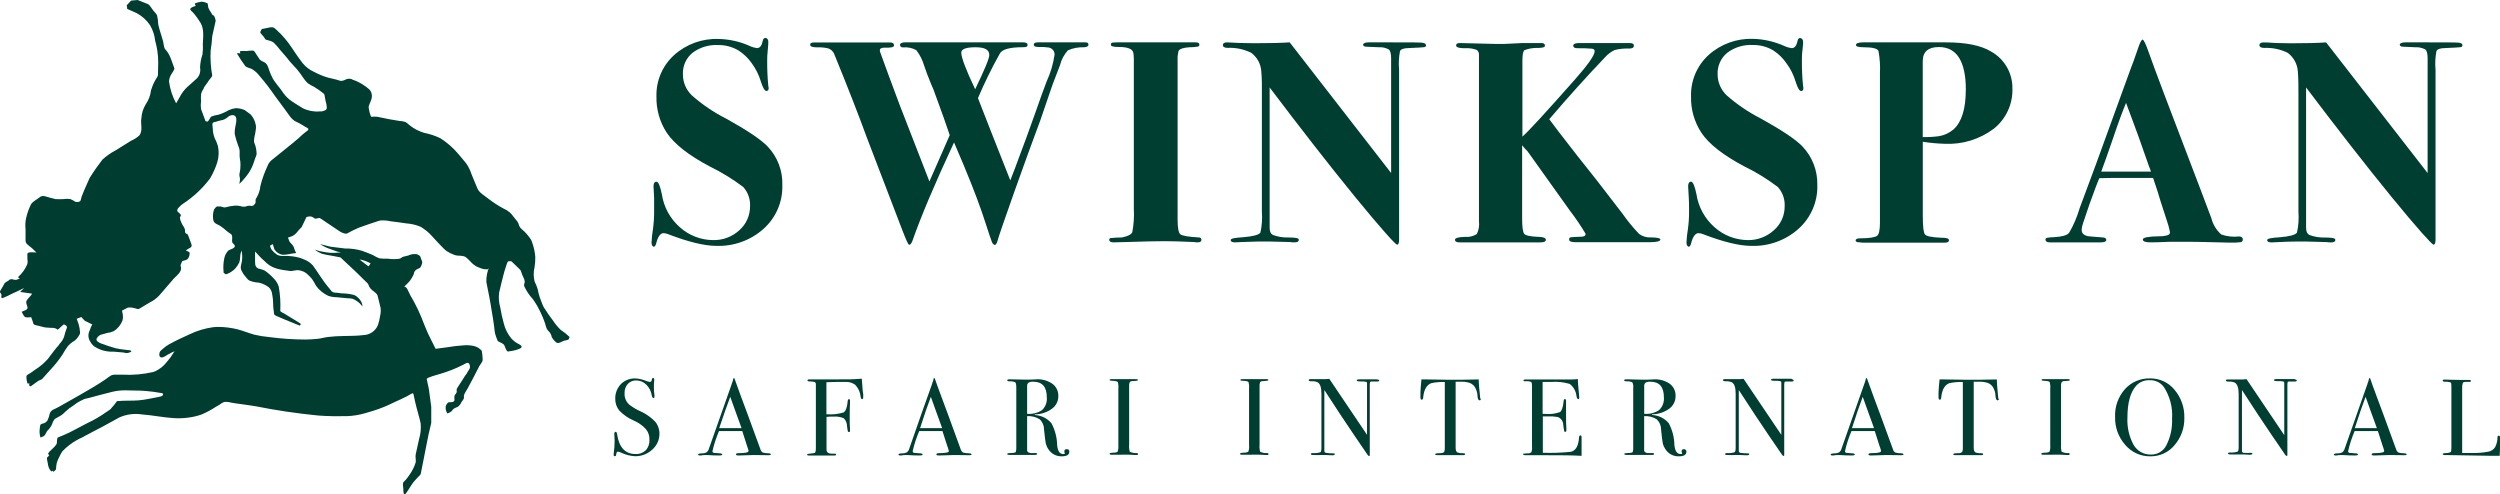
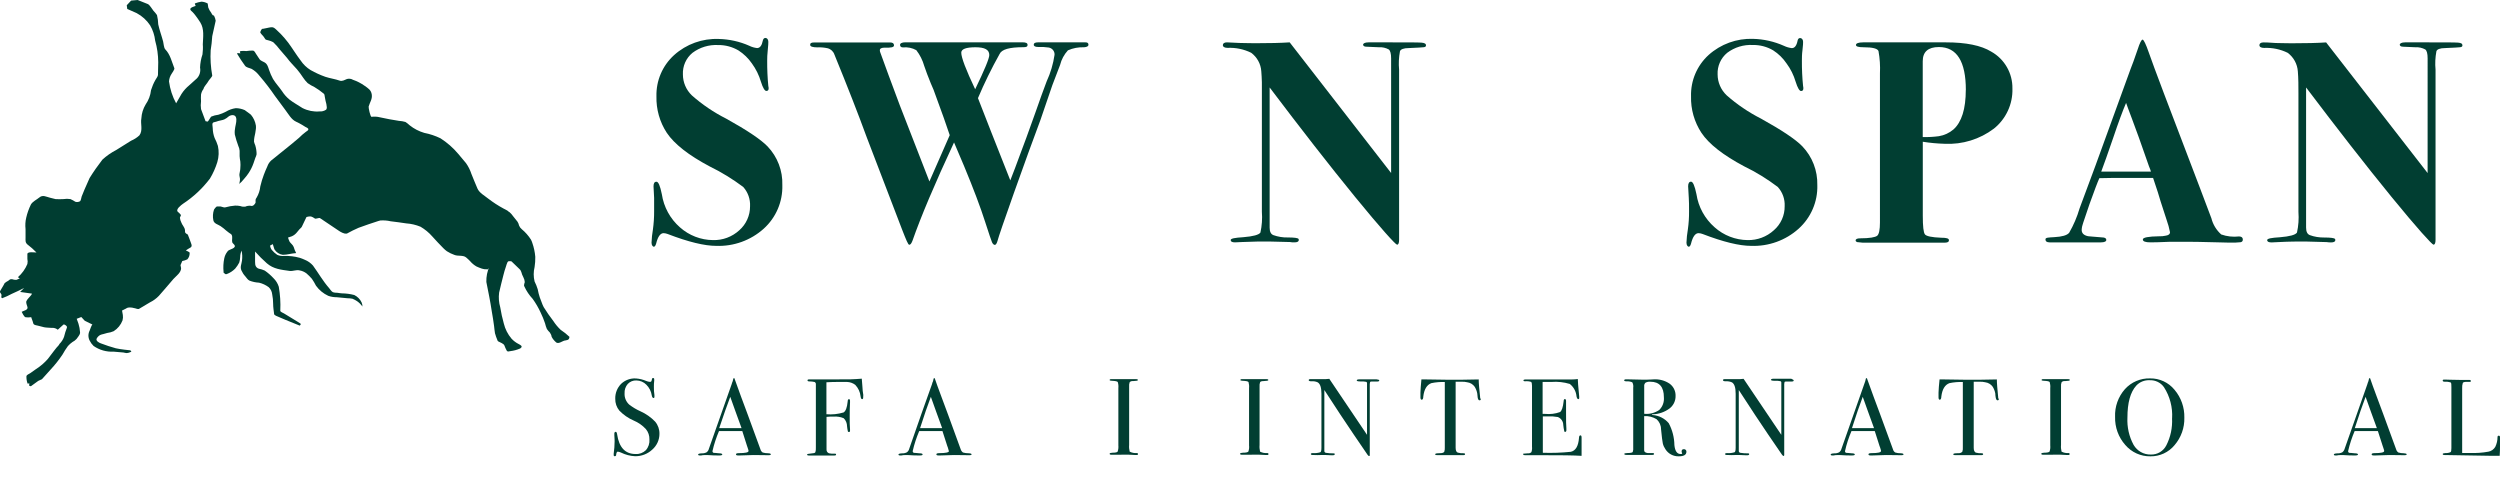
<svg xmlns="http://www.w3.org/2000/svg" id="Layer_1" viewBox="0 0 463.87 91.74">
  <path d="M145.16,34.35c.09,3.07-1.17,6.02-3.45,8.08-2.41,2.17-5.58,3.31-8.82,3.19-2.18,0-5.18-.73-9-2.2-.24-.09-.5-.15-.76-.16-.6,0-1.07,.64-1.38,1.93-.12,.4-.26,.59-.43,.59s-.43-.25-.43-.75c.03-.82,.12-1.65,.26-2.46,.15-1.12,.23-2.25,.22-3.38v-2.47c-.08-1.21-.11-1.93-.11-2.14,0-.57,.17-.86,.54-.86s.68,.75,1,2.31c.36,2.39,1.55,4.57,3.37,6.16,1.69,1.5,3.86,2.34,6.12,2.36,1.8,.05,3.55-.6,4.88-1.82,1.28-1.12,2.01-2.75,2-4.45,.07-1.32-.39-2.62-1.28-3.6-1.95-1.46-4.04-2.74-6.23-3.81-3.89-2.06-6.53-4.14-7.93-6.21-1.32-2.01-1.99-4.38-1.93-6.79-.07-2.9,1.12-5.69,3.27-7.64,2.27-2.05,5.25-3.12,8.3-3,1.95,.05,3.87,.47,5.65,1.26,.45,.23,.95,.37,1.45,.43,.54,0,.89-.47,1.07-1.39,.08-.33,.24-.49,.49-.49s.53,.24,.53,.7c0,.18,0,.68-.1,1.51s-.11,1.51-.11,2c-.01,1.58,.06,3.16,.21,4.73,.04,.14,.06,.28,.06,.42,0,.32-.15,.48-.43,.48s-.65-.56-1-1.71c-.36-1.22-.93-2.37-1.68-3.4-.66-.96-1.51-1.78-2.49-2.41-1.14-.67-2.45-1.02-3.77-1-1.71-.09-3.4,.42-4.77,1.45-1.19,.98-1.84,2.46-1.77,4,0,1.47,.6,2.87,1.66,3.89,1.93,1.71,4.08,3.16,6.38,4.32,3.86,2.14,6.42,3.86,7.67,5.15,1.84,1.93,2.83,4.52,2.74,7.18Z" fill="#013e32" />
  <path d="M201.96,8.29c0,.29-.27,.44-.81,.48-1.03-.04-2.06,.15-3,.57-.7,.77-1.2,1.69-1.45,2.7-.31,.82-.8,2.08-1.44,3.77-.47,1.4-1.21,3.54-2.2,6.43-.51,1.36-1.26,3.41-2.27,6.16l-2.64,7.35c-1.84,5.19-2.87,8.19-3.08,9-.14,.46-.3,.69-.48,.69s-.39-.17-.53-.5-.56-1.57-1.24-3.68c-.89-2.79-2.2-6.26-3.92-10.4l-1.88-4.43c-3.57,7.66-6.14,13.74-7.71,18.23-.19,.5-.38,.76-.6,.76s-.59-.94-1.34-2.85l-6.54-17.07c-1.57-4.3-3.57-9.42-6-15.36-.19-.58-.65-1.02-1.24-1.18-.62-.14-1.25-.2-1.88-.17-.93,0-1.39-.15-1.39-.48s.25-.43,.76-.43h14.1c.47,0,.7,.18,.7,.54s-.57,.46-1.72,.42c-.6,0-.91,.17-.91,.48,0,.17,.04,.33,.11,.48,.78,2.17,1.97,5.41,3.58,9.7l5.51,14.17,3.77-8.59c-.5-1.55-1.5-4.35-3-8.42-.29-.63-.69-1.6-1.19-2.91-.11-.32-.29-.81-.54-1.51-.3-1.06-.8-2.06-1.47-2.93-.75-.42-1.62-.6-2.48-.51-.36,0-.54-.19-.54-.47s.34-.48,1-.48h21.66c.68,0,1,.13,1,.48s-.26,.43-.8,.43c-2.54,0-4,.39-4.4,1.28-1.48,2.65-2.82,5.38-4,8.17,1.24,3.21,3.24,8.29,6,15.26,.58-1.46,1.19-3.09,1.84-4.87,.58-1.51,1.52-4.06,2.8-7.67,.83-2.39,1.54-4.34,2.11-5.84,.72-1.56,1.21-3.22,1.46-4.92,.04-.66-.43-1.24-1.08-1.35-.64-.09-1.28-.13-1.93-.1-.56,0-.85-.14-.85-.43s.26-.43,.8-.43h8.8c.36-.01,.55,.14,.55,.43Zm-18.4,1.92c0-1-.85-1.44-2.57-1.44s-2.63,.33-2.63,1c0,.89,.86,3.16,2.58,6.79,1.75-3.63,2.63-5.74,2.62-6.35h0Z" fill="#013e32" />
-   <path d="M222.92,44.51c0,.3-.23,.46-.7,.46-.23,0-.46-.02-.69-.06-2.14-.1-4-.16-5.52-.16s-3.9,.06-7.08,.16c-1.04,.04-1.81,.06-2.31,.06-.51,0-.8-.16-.8-.48-.01-.17,.11-.31,.28-.32,0,0,0,0,.01,0h0c.68-.07,1.37-.11,2.06-.11,1.11-.22,1.75-.54,1.93-1,.27-1.42,.36-2.87,.28-4.31V10.97c0-.64-.06-.95-.06-.91,0-.9-.89-1.34-2.68-1.34-1,0-1.51-.13-1.51-.38s.07-.39,.22-.43c.46-.05,.93-.06,1.39-.05h14.1c.47,0,.7,.13,.7,.41,.02,.16-.08,.32-.24,.37-.54,.09-1.09,.14-1.64,.13-1.11,.08-1.79,.3-2,.7l-.16,1v30.27c0,1.51,.17,2.45,.51,2.73s1.51,.48,3.46,.59c.3,0,.45,.19,.45,.45Z" fill="#013e32" />
  <path d="M264.59,8.43c0,.19-.13,.29-.39,.33s-1.2,.09-2.81,.16c-.94,0-1.51,.23-1.63,.59-.21,1.13-.27,2.28-.16,3.43v31.55c0,.6-.12,.91-.38,.91s-3-3-7.8-8.88-10.09-12.68-15.84-20.29v26c0,.76,.23,1.22,.7,1.4,.85,.3,1.75,.45,2.65,.43,1.2,0,1.87,.09,2,.26,.05,.06,.07,.14,.05,.22,0,.29-.27,.43-.8,.43-.27,.01-.54,0-.8-.06-2.15-.06-3.49-.1-4-.1-1.26,0-2.9,0-4.94,.1l-1.29,.06c-.53,0-.8-.14-.8-.43s.76-.43,2.36-.53c1.82-.15,2.88-.44,3.16-.86,.28-1.27,.37-2.57,.27-3.86V17.29c.03-1.36,0-2.72-.11-4.07-.09-1.36-.78-2.62-1.88-3.43-1.36-.67-2.87-.98-4.39-.91-.57,0-.86-.21-.86-.51s.25-.51,.76-.51l2.31,.11c.64,0,1.6,.05,2.89,.05,2.67,0,4.81-.05,6.44-.16l18.82,24.24V10.82c0-.86-.15-1.41-.43-1.64-.56-.31-1.19-.45-1.82-.41l-2.31-.1c-.43,0-.64-.16-.64-.38s.32-.43,1-.43h3.49c3.61,0,5.72,0,6.32,.05s.86,.2,.86,.52Z" fill="#013e32" />
-   <path d="M308.08,44.43c0,.34-.67,.51-2,.51h-13.74c-.79,0-1.19-.16-1.19-.48s.1-.4,.3-.43,.84-.08,1.91-.11c.56,0,.85-.18,.85-.53-.89-1.5-1.87-2.94-2.93-4.32l-7.85-11c-.36-.35-.69-.72-1-1.11v13.58c0,1.6,.13,2.55,.4,2.86s1.15,.49,2.67,.55c.88,0,1.33,.22,1.33,.54s-.33,.48-1,.48h-15c-.57,0-.86-.16-.86-.48s.59-.5,1.79-.54c.79,.08,1.59-.1,2.26-.52,.36-.73,.5-1.54,.4-2.35V10.27c.04-.37-.1-.75-.38-1-.74-.28-1.53-.38-2.31-.32-1,0-1.55-.17-1.55-.51s.25-.45,.75-.45l6.49,.16h1.71l3.33-.16h3.56c.43,0,.64,.16,.64,.48s-.42,.4-1.27,.43c-.86-.04-1.71,.1-2.51,.4-.27,.2-.4,.83-.4,1.91v14.13c.95-.78,4.19-4.3,9.72-10.56,2.46-2.79,3.69-4.53,3.69-5.28,0-.26-.17-.41-.49-.46-.91-.08-1.83-.11-2.74-.09-.49,0-.75-.16-.75-.48s.43-.51,1.28-.48h9.23c.5,0,.75,.16,.75,.49s-.28,.53-.85,.53c-.91-.04-1.82,.05-2.71,.27-.66,.31-1.25,.75-1.74,1.29-3.33,3.48-6.8,7.33-10.41,11.55,.61,.85,2.32,3.09,5.15,6.71,2,2.47,4.81,6.06,8.42,10.79,.94,1.35,1.99,2.63,3.13,3.81,.64,.46,1.42,.68,2.21,.62,1.13,.02,1.71,.15,1.71,.38Z" fill="#013e32" />
  <path d="M337.2,34.35c.09,3.07-1.18,6.02-3.46,8.08-2.41,2.17-5.58,3.31-8.82,3.19-2.18,0-5.18-.73-9-2.2-.24-.09-.49-.15-.75-.16-.61,0-1.08,.64-1.4,1.93-.11,.4-.25,.59-.42,.59s-.43-.25-.43-.75c.03-.83,.12-1.65,.26-2.47,.16-1.12,.23-2.25,.22-3.38,0-1,0-1.85-.05-2.47-.08-1.21-.12-1.93-.12-2.14,0-.57,.19-.86,.54-.86s.68,.76,1,2.31c.36,2.39,1.56,4.57,3.38,6.16,1.68,1.5,3.85,2.34,6.11,2.37,1.8,.04,3.55-.61,4.88-1.83,1.29-1.12,2.02-2.75,2-4.45,.07-1.32-.39-2.62-1.29-3.59-1.94-1.47-4.02-2.75-6.21-3.81-3.9-2.07-6.55-4.14-7.94-6.22-1.32-2.01-2-4.38-1.93-6.79-.08-2.9,1.11-5.69,3.25-7.65,2.26-2.03,5.22-3.11,8.26-3,1.98,.05,3.93,.49,5.74,1.3,.46,.22,.95,.36,1.45,.42,.53,0,.89-.46,1.07-1.39,.07-.33,.23-.48,.48-.48s.54,.23,.54,.69c0,.18,0,.68-.11,1.51s-.11,1.51-.11,2c-.01,1.58,.06,3.15,.22,4.72,.04,.14,.05,.28,.05,.42,0,.33-.14,.49-.43,.49s-.64-.57-1-1.72c-.36-1.22-.93-2.38-1.69-3.4-.65-.96-1.49-1.79-2.47-2.42-1.14-.68-2.45-1.02-3.78-1-1.71-.09-3.39,.42-4.76,1.45-1.19,.98-1.85,2.46-1.78,4,0,1.47,.61,2.87,1.67,3.88,1.93,1.71,4.08,3.16,6.38,4.33,3.86,2.14,6.42,3.85,7.67,5.14,1.85,1.93,2.85,4.52,2.78,7.2Z" fill="#013e32" />
  <path d="M373.4,16.43c.09,2.88-1.19,5.64-3.44,7.44-2.61,1.97-5.84,2.97-9.11,2.81-1.37-.04-2.73-.16-4.08-.38v13.72c0,2,.13,3.13,.4,3.47s1.26,.55,3,.62c1,0,1.45,.12,1.45,.46s-.29,.46-.86,.46h-14.18c-.67,.03-1.34-.01-2-.11-.18-.07-.27-.17-.27-.3,0-.27,.29-.4,.86-.4,1.75,0,2.8-.2,3.14-.48s.51-1.11,.51-2.48V13.62c.07-1.39-.02-2.78-.27-4.15-.18-.46-1.09-.7-2.74-.7-1,0-1.44-.14-1.44-.43s.45-.48,1.34-.48h15.34c3.74,0,6.55,.57,8.42,1.72,2.47,1.38,3.98,4.02,3.93,6.85Zm-8.64,.3c0-5.33-1.67-8-5-8-2,0-3,.88-3,2.63v14.07c1,.03,2.01-.03,3-.16,.99-.16,1.92-.59,2.69-1.24,1.53-1.36,2.3-3.81,2.3-7.37v.07Z" fill="#013e32" />
  <path d="M416.15,44.43c.03,.25-.14,.47-.39,.51-.69,.08-1.38,.1-2.07,.08l-2.42-.06c-2.64-.07-4.46-.1-5.47-.1h-3.11c-1.79,.08-3,.11-3.64,.11-1,0-1.45-.18-1.45-.54s1-.56,3.06-.59c.38,.02,.75-.02,1.12-.1,.57-.07,.86-.29,.86-.65-.15-.77-.35-1.52-.62-2.26l-1.13-3.48c-.21-.76-.68-2.27-1.39-4.34h-5.21c-1.5,0-3.08,0-4.76,.05-.33,.72-.93,2.32-1.83,4.82l-1.18,3.49c-.15,.41-.25,.85-.27,1.29,0,.61,.39,1,1.19,1.17,.17,0,1,.11,2.62,.22,.5,0,.76,.18,.76,.46s-.32,.46-1,.46h-9.53c-.5,0-.76-.19-.76-.55s.55-.35,1.66-.42c1.44-.08,2.35-.34,2.74-.81,.82-1.42,1.47-2.94,1.93-4.52,.67-1.8,1.66-4.44,2.95-7.94l6.49-17.86c.32-.79,.76-2,1.34-3.7,.39-1.21,.7-1.82,.91-1.82s.61,.82,1.18,2.46c.72,2.12,3.87,10.45,9.44,25,.72,1.87,1.43,3.76,2.15,5.69,.29,1.16,.93,2.2,1.82,3,1.06,.38,2.2,.5,3.32,.37,.46,.02,.69,.2,.69,.56Zm-17.05-12.6c0-.11-.16-.45-.37-1-1.44-4.14-2.48-7.06-3.13-8.74-.16-.46-.41-1.13-.75-2l-.36-1c-.64,1.51-1.43,3.63-2.35,6.37-1.04,3.02-1.79,5.15-2.26,6.38h9.22Z" fill="#013e32" />
  <path d="M456.9,8.43c0,.19-.14,.29-.4,.33s-1.19,.09-2.81,.16c-.94,0-1.51,.23-1.62,.59-.21,1.13-.27,2.28-.16,3.43v31.55c0,.6-.13,.91-.38,.91s-3-3-7.8-8.88-10.09-12.68-15.84-20.29v26c0,.76,.23,1.22,.7,1.4,.85,.31,1.75,.45,2.66,.44,1.19,0,1.85,.09,2,.26,.05,.06,.07,.14,.06,.22,0,.29-.27,.43-.8,.43-.27,0-.54-.02-.81-.06-2.14-.07-3.49-.11-4-.11-1.25,0-2.9,0-4.94,.11l-1.28,.06c-.53,0-.81-.14-.81-.43s.76-.43,2.37-.53c1.81-.15,2.87-.43,3.16-.87,.28-1.26,.37-2.56,.27-3.85V17.3c0-1.36,0-2.72-.11-4.07-.1-1.36-.78-2.61-1.88-3.43-1.36-.67-2.87-.98-4.39-.91-.58,0-.86-.21-.86-.51s.24-.51,.75-.51c.21,0,1,0,2.3,.11,.65,0,1.62,.05,2.9,.05,2.64,0,4.79-.05,6.43-.16l18.83,24.24V10.82c0-.86-.14-1.41-.43-1.64-.56-.3-1.19-.45-1.83-.41l-2.26-.1c-.43,0-.65-.16-.65-.38s.33-.43,1-.43h3.48c3.62,0,5.72,0,6.33,.05s.82,.2,.82,.52Z" fill="#013e32" />
  <path d="M122.36,80.5c0,1.12-.49,2.19-1.34,2.93-.86,.8-2,1.24-3.18,1.22-.9-.04-1.79-.27-2.6-.67-.19-.09-.4-.16-.61-.18-.16,0-.26,.19-.3,.56,0,.19-.1,.29-.26,.29s-.2-.08-.2-.24c0-.08,0-.16,0-.24,.11-.75,.16-1.51,.17-2.27,0-.13,0-.51-.05-1.13v-.34c0-.14,.08-.31,.24-.31s.23,.17,.28,.49c.36,2.42,1.51,3.63,3.41,3.63,.71,.05,1.4-.21,1.91-.7,.49-.55,.73-1.27,.67-2,.02-.7-.21-1.39-.66-1.93-.63-.68-1.4-1.22-2.26-1.58-1-.43-1.9-1.06-2.66-1.84-.51-.62-.78-1.4-.76-2.2-.03-1.03,.36-2.02,1.08-2.76,.74-.71,1.75-1.08,2.78-1.01,.66,.05,1.3,.21,1.9,.47,.2,.08,.41,.14,.62,.16,.15,0,.25,0,.3-.09,.07-.13,.12-.27,.13-.42,0-.11,.09-.2,.2-.2,0,0,.01,0,.02,0,.13,0,.2,.08,.2,.25v.24c-.05,.39-.07,.78-.06,1.17-.01,.51,.02,1.01,.1,1.51v.32c0,.14-.06,.22-.18,.22s-.25-.15-.31-.46c-.11-.76-.46-1.46-1-2-.49-.51-1.16-.79-1.86-.8-.6-.03-1.19,.21-1.6,.65-.42,.48-.63,1.11-.59,1.75-.04,.79,.28,1.55,.86,2.08,.65,.5,1.35,.92,2.1,1.25,1.02,.46,1.95,1.11,2.72,1.92,.53,.63,.81,1.44,.79,2.26Z" fill="#013e32" />
  <path d="M143.02,84.3c0,.11-.11,.16-.3,.16h-.37l-2.52-.03-2.57,.08h-.3c-.26,0-.4-.06-.4-.21s.18-.22,.55-.22c1.18,0,1.77-.14,1.77-.37v-.15l-.17-.53-.1-.29c-.12-.41-.42-1.33-.88-2.76h-4.32c-.51,1.2-.92,2.44-1.21,3.71-.02,.16,.08,.31,.24,.34,0,0,.38,0,1,.08,.38,0,.58,.09,.58,.21s-.18,.19-.52,.19c-.62,0-1.35,0-2.16-.07h-.63c-.21,0-.42,.02-.62,.07-.09,0-.18,0-.27,0-.19,0-.28-.06-.28-.18s.21-.19,.64-.21c.32,.02,.63-.05,.92-.19,.22-.16,.37-.39,.43-.65,1.74-4.97,3.15-8.97,4.23-12,.05-.19,.11-.37,.19-.54l.09-.36c0-.15,.09-.22,.16-.22s.07,0,.1,.12c.18,.53,.57,1.62,1.19,3.29,.5,1.3,1.7,4.57,3.61,9.81,.06,.24,.21,.44,.41,.58,.32,.1,.66,.14,1,.14,.38,.02,.51,.08,.51,.2Zm-5.43-4.87l-1.09-3-1-2.8c-.57,1.51-1.26,3.43-2.05,5.81h4.14Z" fill="#013e32" />
  <path d="M160.16,73.77c0,.19-.06,.29-.2,.29s-.23-.17-.28-.51c-.08-.81-.44-1.57-1-2.15-.44-.33-.96-.51-1.51-.53h-1.61c-.62,0-1.36,0-2.22,.06v5.93c1.07,.09,2.15-.02,3.18-.33,.4-.24,.65-.9,.76-2,0-.31,.1-.47,.24-.47s.2,.11,.2,.31v.3c-.05,.93-.06,1.79-.06,2.59,0,1,0,1.82,.06,2.41,.01,.08,.01,.17,0,.25,0,.16-.07,.24-.2,.24-.09,.01-.17-.04-.2-.12-.07-.31-.12-.62-.15-.93,0-.57-.22-1.11-.62-1.51-.59-.25-1.24-.35-1.88-.3-.44-.01-.87,0-1.31,.05v6c-.04,.33,.15,.65,.46,.76,.33,.07,.67,.09,1,.06,.21,0,.31,0,.31,.16s-.12,.19-.4,.19h-4.61c-.25,0-.37-.06-.37-.17s.22-.17,.69-.2,.75-.1,.82-.19c.11-.3,.15-.63,.12-.95v-11.67c.03-.18-.06-.37-.22-.46-.33-.08-.66-.11-1-.11-.22,0-.33-.07-.33-.2s.12-.18,.37-.18h5.53c1.39,.03,2.78-.01,4.17-.13,0,.18,.05,.68,.12,1.51,.02,.51,.07,1.01,.16,1.51,0,.16,0,.33-.02,.49Z" fill="#013e32" />
  <path d="M180.27,84.3c0,.11-.1,.16-.3,.16h-.36l-2.59-.03-2.57,.08h-.3c-.27,0-.41-.06-.41-.21s.19-.22,.56-.22c1.17,0,1.77-.14,1.77-.37l-.05-.15-.15-.53-.11-.29c-.12-.41-.42-1.33-.89-2.76h-4.31c-.51,1.2-.92,2.44-1.21,3.71-.02,.16,.09,.31,.25,.34,0,0,.37,0,1,.08,.39,0,.59,.07,.59,.21s-.18,.19-.53,.19c-.62,0-1.34,0-2.16-.07h-.63c-.21,0-.41,.02-.61,.07-.09,0-.18,0-.27,0-.19,0-.28-.06-.28-.18s.21-.19,.64-.21c.31,.02,.63-.05,.91-.19,.22-.15,.38-.39,.44-.65,1.74-5,3.14-9,4.23-12,.04-.19,.1-.37,.19-.54l.08-.36c0-.15,.1-.22,.17-.22s.07,0,.1,.12c.17,.53,.57,1.62,1.19,3.29,.5,1.3,1.7,4.57,3.6,9.81,.07,.23,.22,.44,.42,.58,.32,.1,.66,.14,1,.14,.42,.02,.59,.08,.59,.2Zm-5.46-4.87l-1.09-3-1-2.8c-.57,1.51-1.25,3.43-2,5.81h4.09Z" fill="#013e32" />
-   <path d="M198.41,83.82c0,.57-.48,.85-1.41,.85-1,.03-1.93-.47-2.47-1.31-.23-.33-.39-.7-.49-1.09-.07-.35-.19-1.24-.33-2.66,0-.7-.31-1.37-.83-1.83-.69-.42-1.49-.62-2.3-.57v6.35c0,.27,.22,.44,.65,.5h.92c.18,0,.27,.06,.27,.17s-.11,.18-.35,.18h-4.74c-.29,0-.44-.06-.44-.18s.19-.15,.59-.17c.62,0,1-.09,1-.24,.08-.24,.11-.5,.09-.75v-11.13c0-.54-.06-.86-.18-1-.31-.14-.66-.2-1-.18-.33,0-.5-.06-.5-.18s.11-.19,.32-.2h.18l2.63,.05h1.13c.53,0,.91-.05,1.12-.05,1.06-.07,2.12,.23,3,.83,.72,.53,1.13,1.38,1.1,2.27,.02,.91-.4,1.77-1.13,2.32-.89,.67-1.96,1.04-3.07,1.08-.12,0-.19,0-.19,.07s.06,.07,.19,.07c1.14,.1,2.19,.64,2.92,1.51,.67,1.25,1.03,2.64,1.06,4.06,.1,1.1,.48,1.66,1.13,1.66,.2,0,.3-.04,.3-.12h0c-.06-.12-.09-.24-.1-.37,0-.28,.15-.42,.45-.42,.32,0,.48,.14,.48,.48Zm-4.18-10.11c0-1.91-.83-2.88-2.5-2.88-.31-.03-.62,.03-.9,.18-.19,.16-.28,.4-.25,.65v5.12c.99,.1,1.98-.15,2.8-.71,.63-.62,.94-1.49,.85-2.36h0Z" fill="#013e32" />
  <path d="M211.15,84.25c0,.12-.07,.18-.24,.18h-.19c-.91-.07-1.83-.09-2.75-.06h-1.82c-.17,0-.26-.06-.26-.18s.18-.17,.53-.19c.53,0,.85-.07,.95-.19,.13-.37,.18-.77,.14-1.16v-10.64c.04-.38,0-.76-.11-1.12-.08-.13-.45-.21-1.12-.24-.26,0-.39-.06-.39-.14s.08-.16,.25-.16h4.67c.22,0,.33,.06,.33,.17s-.3,.17-.9,.19c-.22-.03-.45,.04-.62,.18-.1,.27-.14,.56-.11,.85v10.81c-.04,.42,0,.84,.1,1.25,.41,.21,.86,.3,1.32,.26,.16,0,.22,.08,.22,.19Z" fill="#013e32" />
  <path d="M235.37,84.25c0,.12-.09,.18-.25,.18h-.2c-.91-.07-1.83-.09-2.75-.06h-1.81c-.18,0-.26-.06-.26-.18s.17-.17,.52-.19c.54,0,.86-.07,1-.19,.14-.37,.19-.77,.14-1.16v-10.64c.04-.38,0-.76-.1-1.12-.08-.13-.45-.21-1.13-.24-.25,0-.38-.06-.38-.14s.08-.16,.24-.16h4.63c.21,0,.32,.06,.32,.17s-.3,.17-.89,.19c-.35,0-.56,.08-.63,.18-.1,.27-.14,.56-.11,.85v10.81c-.04,.42,0,.84,.09,1.25,.41,.21,.86,.3,1.32,.26,.17,0,.25,.08,.25,.19Z" fill="#013e32" />
  <path d="M255.92,70.61c0,.13-.17,.2-.51,.18h-.8c-.22,0-.34,0-.39,.11-.06,.22-.08,.45-.06,.68v12.85c0,.12,0,.18-.12,.18s-.17-.08-.29-.22l-2.57-3.77c-1.51-2.21-3.32-4.96-5.45-8.25v11.32c0,.17,.13,.31,.3,.33,.45,.07,.91,.11,1.37,.1,.17,0,.26,0,.26,.16s-.17,.2-.52,.2l-1.12-.05h-1c-.38,.02-.76,.02-1.14,0h-.2c-.31,0-.46-.06-.46-.18s.13-.18,.4-.18c.47,.04,.93-.02,1.38-.16,.13-.08,.19-.37,.19-.85v-10c0-1.13-.22-1.82-.68-2.11-.36-.17-.76-.24-1.15-.2-.36,0-.53-.07-.53-.21s.11-.19,.3-.19h2.23c.43,.01,.86,0,1.29-.06l7,10.39v-9.63c-.01-.09-.07-.17-.16-.2-.33-.07-.67-.09-1-.07-.5,0-.75-.06-.75-.18,0-.14,.15-.21,.48-.21h3.21c.34,.04,.49,.09,.49,.22Z" fill="#013e32" />
  <path d="M274.76,74.01c0,.19-.08,.27-.24,.27s-.28-.17-.34-.52c-.04-.25-.07-.51-.08-.76-.08-.43-.24-.85-.47-1.23-.32-.46-.83-.77-1.39-.84-.33-.08-.66-.11-1-.1h-1.15v12.25c0,.5,.13,.8,.39,.9,.36,.1,.74,.14,1.12,.12,.17,0,.24,.08,.24,.18s-.1,.17-.32,.17c-.09,.01-.19,.01-.28,0h-4.48c-.31,0-.46,0-.46-.16s.29-.19,.87-.2c.42,0,.69-.09,.81-.26,.09-.27,.12-.55,.1-.83v-12.12c-.84-.03-1.67,.04-2.49,.21-.84,.31-1.34,1.13-1.5,2.48,0,.4-.13,.6-.28,.6s-.25-.14-.25-.42v-.91c0-.62,.1-1.43,.18-2.44h.91l4.12,.06h2.25l3.35-.06c0,.75,.12,1.87,.27,3.35,0,.05,0,.1,0,.15l.12,.11Z" fill="#013e32" />
  <path d="M293.46,81.18v3.4c-1.33-.09-3.94-.13-7.83-.12h-2.61c-.26,0-.39,0-.39-.17s.05-.11,.13-.12l.76-.06c.23,.03,.47-.05,.63-.22,.11-.32,.15-.66,.11-1v-11.33c0-.39-.06-.62-.17-.7-.35-.11-.72-.15-1.09-.11-.22,0-.33-.06-.33-.17s.14-.17,.45-.17h8.53c.37,0,.74-.03,1.11-.08,0,.57,.09,1.37,.18,2.39l.08,.87c0,.09,0,.18,0,.27,0,.13-.06,.2-.18,.2s-.25-.17-.32-.51c-.08-.91-.53-1.75-1.25-2.31-1.1-.33-2.25-.46-3.39-.37h-1.65v5.93h.48c.93,.09,1.87-.02,2.75-.34,.33-.23,.55-.9,.67-2,0-.28,.11-.42,.23-.42s.22,.12,.22,.36v2.14c0,1.44,0,2.42,.06,3v.34c0,.09-.07,.26-.22,.26s-.15-.06-.18-.17c-.08-.37-.14-.74-.18-1.12,0-.65-.4-1.23-1-1.47-.62-.11-1.26-.15-1.89-.12h-.9v6.75c1.74,.06,3.47,0,5.2-.18,.89-.2,1.39-1.05,1.51-2.55,0-.33,.11-.5,.26-.5s.22,.12,.22,.4Z" fill="#013e32" />
  <path d="M312.91,83.82c0,.57-.48,.85-1.41,.85-1,.03-1.94-.46-2.48-1.31-.23-.33-.4-.7-.49-1.09-.08-.35-.19-1.24-.33-2.66,0-.7-.31-1.36-.83-1.83-.69-.42-1.49-.62-2.3-.57v6.35c0,.27,.21,.44,.64,.5h.93c.18,0,.27,.06,.27,.17s-.12,.18-.35,.18h-4.74c-.29,0-.44-.06-.44-.18s.19-.15,.58-.17c.63,0,1-.09,1-.24,.08-.24,.11-.5,.08-.75v-11.13c.05-.34,0-.69-.17-1-.31-.14-.66-.2-1-.18-.33,0-.51-.06-.51-.18s.12-.2,.33-.2h.18l2.68,.06h1.14c.53,0,.91-.05,1.12-.05,1.06-.07,2.12,.21,3,.81,.71,.53,1.12,1.37,1.09,2.26,.02,.91-.4,1.78-1.12,2.33-.89,.66-1.96,1.04-3.07,1.08-.12,0-.19,0-.2,.06s.07,.08,.2,.08c1.13,.1,2.18,.64,2.92,1.51,.67,1.25,1.03,2.64,1.05,4.06,.11,1.1,.49,1.66,1.14,1.66,.19,0,.3,0,.3-.12h0c-.06-.11-.09-.23-.1-.36,0-.28,.14-.42,.44-.42,.24,0,.45,.19,.45,.43,0,.02,0,.03,0,.05Zm-4.18-10.11c0-1.91-.83-2.88-2.5-2.88-.31-.03-.63,.03-.91,.18-.18,.17-.27,.41-.24,.65v5.12c.98,.1,1.97-.15,2.79-.71,.63-.62,.94-1.48,.86-2.36h0Z" fill="#013e32" />
  <path d="M332.82,70.61c0,.13-.17,.2-.51,.18h-.8c-.22,0-.35,0-.39,.11-.06,.22-.08,.45-.06,.68v12.85c0,.12-.05,.18-.12,.18s-.17-.08-.28-.22l-2.58-3.77c-1.51-2.21-3.32-4.96-5.45-8.25v11.32c0,.17,.13,.31,.3,.33,.45,.07,.91,.11,1.37,.1,.18,0,.26,0,.26,.16s-.17,.2-.52,.2l-1.15-.05h-1c-.38,.02-.76,.02-1.14,0h-.21c-.31,0-.46-.06-.46-.18s.13-.18,.4-.18c.47,.04,.93-.02,1.38-.16,.13-.08,.19-.37,.19-.85v-10c0-1.13-.22-1.82-.68-2.11-.36-.16-.76-.23-1.15-.2-.35,0-.52-.07-.52-.21s.1-.19,.3-.19h2.23c.43,.01,.86,0,1.29-.06l7,10.39v-9.75c-.01-.09-.07-.17-.16-.2-.33-.07-.67-.09-1-.07-.5,0-.76-.06-.76-.18s.16-.21,.49-.21h3.26c.32,.16,.47,.21,.47,.34Z" fill="#013e32" />
  <path d="M353.19,84.3c0,.11-.1,.16-.3,.16h-.36l-2.57-.03-2.56,.08h-.31c-.26,0-.4-.06-.4-.21s.19-.22,.55-.22c1.18,0,1.77-.14,1.77-.37,0-.05,0-.1,0-.15l-.16-.53-.11-.29c-.12-.41-.41-1.33-.88-2.76h-4.32c-.51,1.2-.92,2.44-1.2,3.71-.02,.16,.08,.31,.24,.34,0,0,.37,0,1,.08,.38,0,.58,.09,.58,.21s-.17,.19-.52,.19c-.62,0-1.34,0-2.16-.07h-.63c-.21,0-.42,.02-.62,.07-.09,0-.18,0-.27,0-.18,0-.28-.06-.28-.18s.22-.19,.64-.21c.32,.02,.63-.05,.92-.19,.22-.16,.38-.39,.44-.65,1.73-4.97,3.14-8.97,4.22-12,.05-.18,.11-.36,.19-.54l.09-.36c0-.15,.09-.22,.16-.22s.08,0,.1,.12c.18,.53,.57,1.62,1.19,3.29,.5,1.3,1.7,4.57,3.61,9.81,.06,.24,.21,.45,.42,.58,.32,.1,.66,.15,1,.14,.36,.02,.53,.08,.53,.2Zm-5.47-4.87l-1.09-3-1-2.8c-.57,1.51-1.25,3.43-2,5.81h4.09Z" fill="#013e32" />
  <path d="M370.88,74.01c0,.19-.08,.27-.24,.27s-.28-.17-.34-.52c-.05-.25-.07-.5-.08-.76-.08-.43-.24-.85-.47-1.23-.32-.46-.83-.77-1.39-.84-.33-.08-.66-.11-1-.1h-1.14v12.25c0,.48,.12,.75,.37,.9,.37,.1,.76,.14,1.14,.12,.15,0,.24,.08,.24,.18s-.11,.17-.33,.17c-.09,.01-.19,.01-.28,0h-4.47c-.31,0-.46,0-.46-.16s.29-.19,.87-.2c.29,.04,.58-.06,.8-.26,.09-.27,.13-.55,.1-.83v-12.12c-.83-.03-1.66,.04-2.48,.21-.85,.31-1.34,1.13-1.51,2.48,0,.4-.14,.6-.28,.6s-.24-.14-.24-.42c-.01-.15-.01-.29,0-.44v-.47c0-.62,.1-1.43,.19-2.44h.9l4.11,.06h2.27l3.35-.06c0,.75,.11,1.87,.25,3.35v.15s.09,.07,.12,.11Z" fill="#013e32" />
  <path d="M384.02,84.25c0,.12-.09,.18-.25,.18h-.2c-.91-.07-1.83-.09-2.75-.06h-1.8c-.18,0-.26-.06-.26-.18s.17-.17,.52-.19c.54,0,.85-.07,1-.19,.14-.37,.18-.77,.14-1.16v-10.64c.04-.38,0-.76-.1-1.12-.09-.13-.45-.21-1.13-.24-.25,0-.38-.06-.38-.14s.08-.16,.24-.16h4.68c.22,0,.33,.06,.33,.17s-.3,.17-.91,.19c-.22-.03-.44,.04-.61,.18-.11,.27-.15,.56-.12,.85v10.81c-.04,.42,0,.84,.1,1.25,.4,.21,.86,.3,1.31,.26,.13,0,.19,.08,.19,.19Z" fill="#013e32" />
  <path d="M405.3,77.51c.05,1.86-.6,3.67-1.81,5.08-1.1,1.34-2.74,2.1-4.47,2.08-1.8,.03-3.51-.74-4.68-2.11-1.27-1.43-1.94-3.29-1.89-5.2-.08-1.89,.57-3.73,1.82-5.15,1.19-1.32,2.9-2.05,4.67-2,1.75-.03,3.42,.75,4.53,2.1,1.23,1.45,1.88,3.3,1.83,5.2Zm-2.27,.1c.12-2.03-.41-4.06-1.51-5.77-.6-.85-1.6-1.33-2.64-1.29-.94-.05-1.86,.31-2.5,1-1.1,1.21-1.64,3.19-1.64,5.93-.09,1.76,.3,3.51,1.14,5.06,.66,1.14,1.88,1.83,3.2,1.8,1.21,.04,2.33-.63,2.88-1.71,.79-1.55,1.15-3.28,1.06-5.02h.01Z" fill="#013e32" />
-   <path d="M426.17,70.61c0,.13-.17,.2-.5,.18h-.81c-.22,0-.35,0-.38,.11-.06,.22-.08,.45-.06,.68v12.85c0,.12-.06,.18-.12,.18s-.18-.08-.28-.22l-2.58-3.77c-1.51-2.21-3.32-4.96-5.45-8.25v11.32c0,.17,.13,.31,.3,.33,.46,.04,.91,.04,1.37,0,.19,0,.27,.05,.27,.16s-.18,.2-.52,.2l-1.16-.06h-1c-.38,.02-.76,.02-1.14,0h-.25c-.31,0-.46-.06-.46-.18s.13-.18,.4-.18c.47,.04,.93-.02,1.38-.16,.13-.08,.2-.37,.2-.85v-9.83c0-1.13-.24-1.82-.69-2.11-.36-.16-.76-.23-1.15-.2-.35,0-.52-.07-.52-.21s.09-.19,.3-.19h2.23c.43,.01,.86,0,1.29-.06l7,10.39v-9c0-.25,0-.5,0-.75-.02-.09-.08-.16-.16-.2-.33-.07-.67-.09-1-.07-.51,0-.76-.06-.76-.18s.17-.21,.49-.21h3.25c.36,.1,.51,.15,.51,.28Z" fill="#013e32" />
  <path d="M446.55,84.3c0,.11-.11,.16-.3,.16h-.37l-2.56-.03-2.56,.08h-.31c-.26,0-.4-.06-.4-.21s.18-.22,.54-.22c1.19,0,1.78-.14,1.78-.37,0-.05,0-.1,0-.15l-.17-.53-.1-.29c-.12-.41-.42-1.33-.89-2.76h-4.31c-.51,1.2-.92,2.44-1.21,3.71-.02,.16,.08,.31,.24,.34,.05,0,.38,0,1,.08,.4,0,.59,.09,.59,.21s-.18,.19-.53,.19c-.61,0-1.33,0-2.15-.07h-.63c-.21,0-.42,.02-.63,.07-.09,.01-.17,.01-.26,0-.19,0-.28-.06-.28-.18s.21-.19,.63-.21c.32,.02,.64-.05,.93-.19,.21-.16,.37-.39,.44-.65,1.73-4.97,3.14-8.97,4.22-12,.05-.19,.11-.37,.19-.54l.09-.36c0-.15,.09-.22,.16-.22s.07,0,.1,.12c.17,.53,.57,1.62,1.19,3.29,.5,1.3,1.7,4.57,3.61,9.81,.06,.24,.21,.44,.41,.58,.32,.1,.66,.14,1,.14,.36,.02,.54,.08,.54,.2Zm-5.53-4.87c-.21-.6-.58-1.6-1.09-3l-1-2.8c-.56,1.51-1.25,3.43-2,5.81h4.09Z" fill="#013e32" />
  <path d="M463.87,82.83c0,.35,0,.93-.06,1.74h-1.85l-8.37-.14c-.23,0-.35-.06-.35-.18s.18-.16,.55-.19c.31,.02,.63-.04,.91-.17,.11-.08,.15-.34,.15-.75v-11.32c0-.5,0-.76-.15-.87-.35-.11-.72-.15-1.08-.12-.25,0-.38-.07-.38-.22s.08-.18,.24-.18h.19c.44,0,1.32,.06,2.64,.06h1.8c.24,0,.36,.07,.36,.2,0,.08-.05,.15-.12,.16-.23,.01-.46,.01-.69,0-.39,0-.63,.08-.69,.2-.1,.32-.14,.66-.12,1v12h1.51c1.12,.04,2.24-.04,3.34-.24,.55-.09,1.03-.43,1.3-.91,.27-.56,.41-1.17,.41-1.79,0-.18,.09-.27,.23-.27s.25,.11,.23,.3v1.69Z" fill="#013e32" />
  <path d="M47.41,37.59v.05c-.09,.16-.2,.31-.34,.43-.16,.14-.38,.18-.58,.11-.34-.03-.69,.03-1,.17-.29,.03-.59,0-.87-.11-.33-.07-.66-.1-1-.09-.61,.05-1.21,.15-1.8,.32-.4,.09-.73-.22-1.14-.16h-.46c-.21,.16-.38,.35-.51,.58-.22,.64-.26,1.33-.12,2,.13,.62,.89,.76,1.34,1.07s.7,.52,1,.79l.56,.44c.14,.11,.41,.23,.49,.38,.23,.44,0,.94,.11,1.37,.05,.17,.25,.32,.36,.45,.55,.67-.87,.86-1.14,1.15l-.12,.15c-.29,.37-.49,.8-.58,1.26-.17,.81-.21,1.64-.13,2.47,0,.05,0,.11,0,.16,.02,.03,.05,.06,.09,.08,.17,.14,.27,.29,.51,.19,.58-.21,1.11-.56,1.55-1,.3-.35,.55-.73,.76-1.13,.1-.32,.16-.66,.17-1,0-.42,.1-.83,.26-1.22,.14,.61,.16,1.24,.08,1.86-.08,.65-.39,1.16-.11,1.81,.18,.4,.42,.78,.72,1.1,.26,.29,.42,.62,.78,.8,.57,.22,1.16,.35,1.77,.38,.65,.15,1.26,.44,1.8,.84,.36,.34,.59,.8,.64,1.3,.12,.59,.18,1.19,.18,1.79,0,.6,.1,1.21,.17,1.8-.01,.03-.01,.07,0,.1,.12,.27,.58,.4,.82,.51l1.31,.56c.87,.37,1.75,.72,2.64,1.07,.22-.27,.29-.29,0-.47l-.46-.29-1.64-1-.82-.5c-.15-.09-.62-.27-.69-.45,0-.04,0-.07,0-.11,.07-1.47-.03-2.94-.28-4.39-.19-.61-.54-1.17-1-1.61-.48-.52-1.02-.99-1.6-1.39-.35-.16-.71-.28-1.09-.35-.07-.02-.14-.04-.2-.08-.62-.36-.49-1-.51-1.67v-1.44c.68,.77,1.41,1.5,2.18,2.18,1.23,1.08,2.69,1.2,4.23,1.42,.62,.08,1.26-.26,1.84-.1,.47,.08,.91,.27,1.29,.56,.36,.31,.69,.64,1,1,.28,.41,.54,.84,.76,1.28,.58,.81,1.37,1.46,2.28,1.88,.5,.18,1.04,.26,1.57,.26l2,.19c.31,0,.62,.03,.92,.09,.3,.12,.58,.27,.85,.45,.39,.27,.73,.61,1,1,0-.27-.05-.54-.16-.78-.28-.59-.76-1.07-1.35-1.36-.75-.2-1.53-.3-2.31-.31-.29,0-.58-.09-.87-.11-.26,.01-.53-.02-.78-.1-.29-.14-.5-.51-.71-.76-1.14-1.29-2-2.82-3-4.19-.42-.47-.94-.84-1.52-1.07-.3-.14-.61-.26-.92-.36-.95-.27-1.93-.38-2.92-.35-.44,.04-.88-.03-1.28-.21-.38-.25-.71-.56-1-.91-.18-.23-.29-.52-.31-.81l.5-.26s.23,.76,.25,.82l.06,.16c.34,.54,.9,.91,1.54,1,.83,0,1.64-.27,2.48-.32-.19-.36-.34-.73-.45-1.12-.17-.44-.55-.66-.77-1-.12-.25-.21-.5-.29-.76l.72-.24c.4-.18,.74-.46,1-.81l.4-.48c.14-.16,.37-.31,.45-.49,.27-.58,.55-1.14,.82-1.72,.02-.06,.08-.1,.14-.1,.23-.07,.48-.09,.72-.08,.25,.08,.48,.2,.69,.36l.12,.05h.12l.58-.12h.12s.08,.03,.11,.06l3.44,2.31c.28,.2,1,.61,1.37,.52h.13c.7-.39,1.42-.75,2.16-1.07,1.21-.46,2.44-.85,3.67-1.26,.12-.04,.24-.08,.37-.1,.64-.04,1.29,0,1.92,.15,1,.12,1.92,.24,2.88,.39,.91,.06,1.81,.27,2.66,.62,.81,.48,1.55,1.08,2.17,1.79,.69,.75,1.35,1.49,2.08,2.21,.2,.2,.41,.38,.64,.55,.44,.28,.91,.51,1.4,.68,.64,.27,1.63,0,2.17,.47,.25,.21,.49,.43,.72,.67,.34,.4,.74,.74,1.19,1,.31,.15,.63,.27,1,.4,.3,.1,.62,.15,.94,.13,.06,0,.11,0,.17,0,.16-.14,.27-.33,.31-.54-.41,.91-.61,1.89-.58,2.89,.36,1.8,.73,3.6,1,5.41,.16,.91,.31,1.83,.43,2.74,.07,.45,.08,.92,.17,1.36,.12,.45,.28,.88,.46,1.31,.01,.06,.04,.11,.08,.15,.03,.03,.06,.05,.09,.07,.34,.19,1,.39,1.13,.77,.11,.31,.25,.62,.41,.91,.17,.29,.39,.16,.71,.11,.6-.07,1.19-.23,1.75-.47l.12-.07c.47-.35,0-.59-.35-.77-.5-.25-.95-.59-1.33-1-.69-.81-1.18-1.78-1.43-2.81-.28-.99-.5-1.99-.66-3-.26-.89-.33-1.82-.21-2.73,.26-1.08,.5-2.16,.79-3.23,.14-.54,.28-1.07,.47-1.59,.08-.28,.17-.55,.29-.82,.14-.25,.29-.19,.58-.19,.09-.01,.18,.02,.23,.09l1.4,1.35c.07,.06,.13,.13,.19,.2,.07,.11,.12,.22,.16,.34,.09,.35,.22,.69,.39,1,.15,.28,.24,.58,.26,.9-.07,.19-.11,.38-.14,.58,0,.08,.03,.15,.06,.22,.39,.85,.91,1.63,1.55,2.31,.57,.8,1.06,1.64,1.47,2.53,.32,.65,.59,1.32,.82,2,.08,.36,.2,.71,.34,1.05,.16,.24,.35,.47,.56,.67,.17,.24,.29,.51,.33,.8,.2,.38,.48,.72,.81,1l.11,.08c.45,.19,1-.25,1.4-.38,.23-.03,.45-.08,.67-.15,.26-.12,.26-.29,.32-.55-.5-.48-1.05-.92-1.63-1.3-.52-.49-.98-1.04-1.37-1.64-.64-.83-1.24-1.69-1.79-2.58-.31-.57-.47-1.23-.73-1.82-.16-.49-.29-.99-.38-1.5-.15-.5-.35-.98-.58-1.44-.22-.88-.22-1.8,0-2.68,.1-.63,.14-1.26,.13-1.89-.07-.88-.26-1.75-.55-2.58-.06-.21-.15-.41-.25-.61-.47-.74-1.05-1.39-1.72-1.95-.22-.18-.39-.41-.49-.67-.05-.25-.15-.49-.29-.71l-.8-1c-.19-.27-.4-.52-.65-.74-.07-.06-.15-.11-.24-.16,0-.1-.81-.49-.92-.55-.99-.53-1.93-1.15-2.82-1.83-.67-.55-1.64-1.05-2-1.87s-.75-1.81-1.12-2.71c-.23-.71-.57-1.39-1-2l-1.45-1.73c-.95-1.13-2.06-2.1-3.3-2.89-.95-.46-1.96-.8-3-1-.98-.29-1.9-.76-2.7-1.4-.25-.24-.52-.45-.81-.63-.39-.11-.79-.18-1.19-.2-1.19-.17-2.35-.41-3.53-.66-.51-.13-1.03-.16-1.55-.09-.24,0-.58-1.69-.54-1.9,.21-.79,.71-1.37,.58-2.24s-.7-1.16-1.33-1.62c-.66-.47-1.39-.85-2.16-1.11-.33-.2-.73-.25-1.1-.15-.41,.16-.88,.47-1.34,.31-.87-.31-1.8-.42-2.67-.71-.96-.34-1.88-.76-2.76-1.26-.73-.45-1.36-1.06-1.84-1.78-.82-1.07-1.51-2.23-2.31-3.31-.43-.56-.89-1.1-1.38-1.61l-.79-.76c-.33-.29-.52-.53-1-.48s-1,.22-1.51,.29h-.13c-.19,.1-.27,.4-.36,.58s.46,.66,.58,.83l.37,.54c.06,.09,.45,.16,.55,.19,.29,.07,.57,.17,.83,.31,.05,.03,.1,.06,.14,.1,.42,.41,.81,.85,1.16,1.31l1.31,1.52c.55,.76,1.23,1.42,1.86,2.13,.42,.5,.8,1.02,1.16,1.57,.24,.36,.52,.7,.83,1,.39,.28,.8,.52,1.24,.72,.59,.35,1.16,.75,1.69,1.19,.11,.06,.18,.17,.19,.29,.08,.37,.11,.73,.2,1.09,.12,.39,.2,.79,.23,1.19,.01,.16-.03,.31-.12,.44-.36,.25-.81,.37-1.25,.33-1.08,.09-2.16-.13-3.13-.62-.8-.53-1.69-1-2.44-1.59-.53-.44-.99-.96-1.36-1.54-.53-.78-1.21-1.48-1.69-2.29-.29-.54-.54-1.1-.73-1.68-.19-.54-.29-1.06-.82-1.37-.27-.17-.75-.32-.93-.58l-.66-1c-.18-.27-.29-.6-.61-.62-.4,0-.8,.02-1.19,.09-.35-.04-.7-.04-1.05,0-.24,.08-.13,.17-.06,.43-.1,0-.71-.14-.6,.07,.44,.75,.92,1.47,1.43,2.17,.26,.41,.86,.45,1.27,.64,.57,.33,1.06,.77,1.46,1.3,1.02,1.18,1.98,2.43,2.86,3.72,.64,.87,1.27,1.74,1.91,2.58s1.13,1.79,2,2.19c.4,.18,.78,.39,1.16,.61l.56,.35c.18,.12,.62,.22,.56,.51,0,.14-.35,.33-.46,.42-.45,.34-.88,.71-1.27,1.11l-1.46,1.22c-1.22,1-2.48,2-3.72,3-.31,.3-.55,.66-.69,1.07-.23,.51-.45,1-.65,1.55-.27,.71-.49,1.44-.66,2.18-.07,.73-.31,1.44-.68,2.07-.1,.12-.17,.26-.2,.41-.03,.2,.04,.35,0,.51Z" fill="#003d31" />
-   <path d="M75.02,53.15c.36-.31,.69-.64,1-1,.26-.34,.48-.71,.67-1.09,.07-.16,.12-.34,.15-.51,.1-.25,.28-.45,.52-.58,.12-.07,.63-.26,.68-.4,.15-.35,.41-.72,.26-1.1s-.24-.63-.35-.95c-.18-.14-.37-.26-.58-.35-.56-.08-1.14,0-1.65,.25-.29,.09-.58,.12-.87,.21s-.44,.29-.69,.37c-.73,.11-1.48,.11-2.21,0-.52,.03-1.05,0-1.57-.07-.42-.16-.81-.36-1.19-.6-.68-.32-1.37-.54-2.07-.81-1.01-.29-2.05-.43-3.1-.41l-2.73-.34-1.88-.48c.52,.37,1.09,.66,1.69,.86l1.51,.54,.66,.14-1.25,.09c-.54,.02-1.09-.02-1.62-.12-.68-.09-1.35-.25-2-.49,.39,.32,.82,.57,1.28,.76,.59,.16,1.2,.29,1.81,.37,.6,.09,1.18,.25,1.79,.34,1.27,.18,2.56,.21,3.83,.44,.58,.14,1.14,.36,1.66,.66l-.4,.55-1.76-1.35-3.44-.32,2.85,2.67,2.23,2.19c.1,.17,.18,.34,.24,.53,.13,.25,.31,.48,.53,.66,.33,.29,.93,.63,1.05,1.08l.54,2.2c.07,.5,.04,1.02-.08,1.51-.08,.59-.22,1.17-.41,1.73-.46,1.11-1.53,1.83-2.73,1.85-1.18,.16-2.43,.13-3.62,.17-1,0-1.89,.07-2.83,.17-.66,.07-1.3,.27-2,.35s-1.47,.11-2.2,.13c-2.28,0-4.57-.16-6.83-.46-.92-.08-1.83-.23-2.72-.44-1.06-.29-2.07-.72-3.14-1-1.11-.27-2.25-.42-3.39-.44-.39,0-.78,.01-1.16,.06-1.48,.21-2.93,.64-4.28,1.29-1.31,.58-2.66,1.22-3.92,1.92-.39,.23-.75,.5-1.09,.8-.18,.14-.35,.3-.5,.47-.19,.27-.27,1,.15,1.11s1-.35,1.26-.51l.87-.46c.1,0,.38-.14,.44-.24l-.77,1.18c-.19,.29-.45,.54-.66,.82-.57,.77-1.32,1.38-2.19,1.79l-.38,.14c-1.88,.43-3.82,.6-5.75,.49h-1c-.34-.03-.68,0-1,.11-.35,.2-.69,.43-1,.69-1.59,1.08-3.25,2.06-4.92,3-1,.58-2.08,1.19-3.13,1.77-.51,.29-1,.58-1.55,.83-.37,.12-.67,.39-.83,.75-.09,.49-.25,.96-.47,1.4-.17,.21-.39,.38-.65,.47-.17,.07-.42,.08-.56,.2s-.17,.58-.2,.83c-.07,.54-.03,1.08,.14,1.6,0,.05,.51-.19,.58-.23,.38-.24,.42-.66,.69-1,.33-.31,.61-.67,.81-1.07,.19-.43,.29-.94,.71-1.21s.75-.38,1.09-.62,.47-.4,.69-.61c.51-.48,1.07-.9,1.66-1.27,.51-.42,1.09-.75,1.7-1,0-.12,1-.29,1.1-.33,.62-.15,1.23-.33,1.85-.5,.8-.22,1.61-.43,2.42-.62,.8-.2,1.62-.29,2.45-.28,1.24,.06,2.48,0,3.71,.11,1.01,.08,2.01,.21,3,.4,.22,0,.37,.14,.25,.37s-.51,.29-.75,.34c-1.26,.22-2.52,.54-3.8,.64s-2.51,0-3.76,.13c-.05-.01-.1-.01-.15,0-.04,.02-.07,.05-.1,.08-.32,.45-.67,.88-1.05,1.29,0,.12-.7,.54-.81,.62-1.15,.82-2.37,1.54-3.65,2.13-1.09,.56-2.16,1.16-3.25,1.7-.69,.35-1.41,.63-2.13,.92-.23,.09-.18,.83-.22,1.05-.07,.42-.63,.84-.92,1.16-.13,.14-.82,.69-.67,.91,0,.06,.13,.09,.17,.15s-.29,.39-.39,.47,.08,.79,.1,.91c.03,.34,.11,.68,.23,1,.11,.26,.27,.5,.48,.69l.2-.17,.13,.22c.19-.17,.48-.26,.52-.54,.01-.37,.06-.73,.13-1.09,.12-.41,.28-.8,.49-1.17,.15-.35,.34-.68,.55-1,.4-.43,.84-.83,1.31-1.18,.77-.59,1.61-1.08,2.5-1.46,.25-.17,.52-.32,.8-.44l.95-.51,1.92-1,3.15-1.73c1.3-.56,2.74-.75,4.14-.53,1.91,.14,3.8,.54,5.71,.67,.97,.08,1.94,.05,2.9-.08,.86-.11,1.7-.31,2.51-.6,.89-.39,1.75-.85,2.56-1.38,.23-.15,.48-.29,.73-.43,.25-.19,.52-.35,.8-.48,.42-.06,.84-.03,1.25,.09,.51,.1,1,.17,1.53,.24,1.05,.16,2.1,.27,3.14,.46,3.82,.76,7.67,1.33,11.55,1.71,1.79,.14,3.58,.15,5.38,.12,1.13-.05,2.26-.23,3.35-.55,.53-.14,1-.31,1.56-.46,1.29-.41,2.55-.92,3.76-1.53,.83-.39,1.67-.74,2.47-1.16,.21-.1,1-.65,1.1-.53s.16,.45,.19,.66,.14,.69,.22,1c.29,1.3,.72,2.57,1,3.89,.1,.97,0,1.96-.28,2.89-.22,.94-.43,1.94-.64,2.9-.1,.48,.09,1,0,1.47-.25,.8-.62,1.56-1.11,2.25-.23,.35-.48,.68-.75,1-.16,.14-.3,.29-.43,.46-.18,.34,0,.89,0,1.26s0,1.39,.49,.77,1-1.69,1.66-2.39c.29-.34,.62-.66,.94-1,.09-.08,.15-.2,.16-.32,.46-2.42,.95-4.83,1.43-7.24l.5-2.11v-3s-.45-3.23-.45-3.31-.39-1.83-.39-1.83c-.06-.29,2.2-.87,2.42-.94,1.52-.44,3-1.03,4.41-1.75,.37-.18,.87-.64,1.12,0s-.14,1-.41,1.42c0,.14-.29,.47-.39,.6l-.48,.76-1,1.55c-.04,.06-.07,.12-.1,.19-.03,.16-.03,.32,0,.48,0,.35-.33,.5-.42,.79-.04,.24-.04,.5,0,.74,0,.64-.94,.33-1.23,.54-.06,.06-.12,.13-.16,.21-.17,.21-.26,.47-.25,.74,0,.38,.12,.74,.33,1.05,.24-.09,.47-.2,.68-.34,.19-.15,.29-.37,.48-.52s.52-.27,.78-.38c.29-.23,.52-.52,.66-.86,.19-.32,.54-.55,.46-1s.46-1.1,.65-1.47c.39-.71,.77-1.43,1.14-2.14l1.08-2.1c.22-.29,.41-.6,.58-.92,.04-.24,.04-.49,0-.73,0-.31-.06-.62-.1-.93,0-.09-.02-.19-.06-.27-.39-.44-.91-.75-1.49-.87-.61-.13-1.24-.17-1.86-.11-1.01,.06-2.01,.18-3,.35-.13,0-2.19,.31-2.19,.29-.48-1-1-1.93-1.45-2.91s-.81-2-1.22-3-.82-1.83-1.29-2.72c-.49-.81-.93-1.65-1.32-2.51-.12-.2-.31-.35-.53-.43Z" fill="#003d31" />
  <path d="M29.13,2.8h0c-.19-.28-.41-.55-.65-.79-.24-.29-.7-1.12-1.06-1.26l-1.88-.75-1.21,.11-.81,.86,.09,.69c.58,.26,1.16,.53,1.74,.77,1.01,.54,1.88,1.32,2.51,2.28,.5,.87,.82,1.83,.93,2.83,.37,1.3,.56,2.65,.57,4l-.05,2.37c0,.25-.34,.68-.46,.9-.35,.61-.62,1.25-.83,1.92-.1,.96-.45,1.87-1,2.66-.47,.78-.74,1.66-.79,2.57-.2,1,.33,2.21-.36,3.15-.45,.42-.98,.76-1.55,1l-2.75,1.72c-.93,.48-1.8,1.08-2.57,1.79-.85,1.1-1.65,2.24-2.38,3.42l-.95,2.15c-.19,.42-.35,.85-.52,1.28-.09,.24-.11,.76-.34,.89-.25,.13-.55,.16-.82,.08-.29-.19-.6-.36-.92-.5-.43-.07-.87-.07-1.3,0-.49,.03-.98,.03-1.47,0-.34-.07-.67-.15-1-.25-.72-.17-1.36-.6-2-.05-.49,.41-1.22,.73-1.56,1.29-.38,.78-.68,1.6-.87,2.44-.17,.7-.21,1.42-.13,2.14v1.6c0,.53-.07,.87,.34,1.24,.6,.45,1.17,.96,1.69,1.5-.35,0-1.7-.22-1.69,.29v.9c.07,.31,.07,.63,0,.94-.39,.94-.99,1.78-1.76,2.45,.11,.09,.23,.17,.35,.24l-.65,.26c-.27,0-.54-.04-.79-.13-.34-.07-.51,.16-.78,.34-.21,.11-.4,.23-.58,.38-.09,.13-.17,.28-.23,.43L.02,54.01c-.05,.15,0,.32,.12,.42,.11,.12,.16,.28,.13,.44,0,.29-.12,.25,.12,.47,.62-.23,1.22-.5,1.8-.82l1.35-.62,.94-.47-.75,.74,2.2,.31c0,.18-.46,.62-.58,.77-.19,.19-.35,.41-.47,.65-.09,.34,.15,.77,.22,1.09,.13,.55-.75,.66-1.08,.87,.14,.25,.4,.87,.7,1,.33,.05,.67,.05,1,0,.03-.01,.06-.01,.09,0,0,.02,0,.05,0,.07,.09,.24,.18,.47,.26,.71s.08,.41,.21,.54,.52,.2,.77,.25,.76,.21,1.14,.29,.95,.08,1.42,.12c.4-.04,.8,.08,1.11,.34l1-.91s.08-.06,.12-.08c.24,.06,.45,.21,.58,.42,.01,.06,.01,.11,0,.17-.22,.56-.4,1.13-.54,1.72-.18,.5-.48,.96-.86,1.33,0,.15-.43,.54-.52,.66l-.49,.62-1.12,1.47c-.65,.75-1.41,1.4-2.25,1.93l-1.06,.75c-.2,.13-.66,.29-.68,.57-.01,.46,.06,.92,.22,1.35,0,0,.29-.06,.34,0s-.11,.22-.07,.32,.21,.13,.33,.17l1.38-1,.68-.31,1.6-1.78c.81-.87,1.56-1.81,2.22-2.8,.3-.54,.63-1.07,1-1.57,.25-.28,.53-.53,.83-.74,.29-.15,.55-.34,.77-.58,.19-.29,.61-.73,.65-1.08,.01-.05,.01-.11,0-.16-.03-.54-.13-1.07-.29-1.58l-.33-.92,.85-.33,.64,.69,1.44,.71c-.12-.06-.49,1-.53,1.12-.3,.58-.3,1.27,0,1.85,.18,.37,.43,.71,.73,1,1.09,.76,2.41,1.13,3.74,1.06l1.63,.14c.24,0,.47,.11,.71,.12,.32-.01,.64-.1,.93-.25-.12-.27-.16-.26-.47-.29l-.81-.09c-.54-.07-1.08-.14-1.61-.26-.94-.26-1.86-.56-2.77-.91-.31-.11-.92-.42-.8-.84,.14-.3,.38-.55,.67-.71,.19-.08,.39-.14,.6-.18l.71-.2c.41-.05,.82-.16,1.2-.33,.75-.47,1.32-1.17,1.64-2,.09-.33,.11-.67,.06-1,0-.06-.15-.83-.15-.83l.72-.36c.11-.08,.24-.14,.37-.18,.37-.06,.76-.03,1.12,.08,.22,0,.72,.27,.94,.15l2-1.19c.63-.31,1.2-.72,1.69-1.23l1.07-1.23,1.62-1.89c.51-.56,1.43-1.19,1.43-2l-.11-.58,.33-.76c.33-.06,.64-.16,.94-.31,.27-.3,.42-.69,.43-1.1,0-.24-.08-.24-.29-.35-.13-.08-.27-.15-.42-.21,.27-.19,.56-.36,.85-.52,.45-.27,.11-.75,0-1.13s-.34-.86-.49-1.29l-.31-.19c-.27-.17-.18-.38-.21-.64-.06-.53-.51-.91-.68-1.41-.14-.27-.23-.57-.26-.87,0-.2,.29-.39,.14-.59-.15-.18-.31-.35-.5-.49-.53-.47,.62-1.29,.93-1.52,1.92-1.26,3.61-2.84,5-4.67,.58-.96,1.04-1.99,1.37-3.06,.29-.97,.33-2.01,.11-3-.16-.51-.36-1.01-.61-1.48-.22-.58-.34-1.2-.35-1.82,0-.33-.23-1,.2-1.09s.55-.15,.82-.24,.8-.14,1.16-.31c.28-.14,.54-.32,.77-.53,.37-.29,1.11-.41,1.34,.1s0,1.27-.11,1.86c-.1,.46-.13,.93-.08,1.39,.17,.71,.38,1.41,.64,2.1,.14,.29,.22,.59,.25,.91v1c0,.36,.09,.68,.13,1,.04,.41,.04,.83,0,1.24,0,.38-.13,.74-.17,1.11s.16,.74,.1,1.13-.08,.49-.13,.74c0-.11,.31-.34,.4-.43l.49-.56c.32-.35,.61-.73,.87-1.12,.37-.56,.67-1.17,.89-1.8,.12-.32,.23-.63,.34-1,.11-.21,.18-.43,.23-.66,0-.54-.08-1.08-.23-1.6-.1-.24-.19-.48-.25-.73,0-.29,.02-.58,.08-.87,.12-.5,.21-1,.27-1.51,.02-.2,.02-.41,0-.61-.12-.74-.43-1.43-.91-2l-.19-.16-.97-.71c-.53-.23-1.09-.36-1.67-.36-.65,.09-1.28,.32-1.84,.66-.44,.23-.91,.42-1.39,.56-.45,.05-.89,.17-1.31,.34-.13,.08-.58,.94-.66,.93l-.4-.07-.84-2.25c-.07-.48-.07-.96,0-1.44-.03-.42-.03-.84,0-1.26,.07-.38,.23-.75,.47-1.05,0-.29,.55-.89,.7-1.13s.18-.29,.29-.45,.64-.72,.62-.9c-.28-1.54-.38-3.11-.29-4.68,.14-.86,.24-1.74,.29-2.61l.64-2.87c-.05-.31-.14-.62-.29-.9-.07-.2-.14,0-.23-.11-.13-.13-.23-.29-.3-.46-.24-.3-.43-.64-.56-1l-.1-.73c-.36-.2-.75-.32-1.16-.34-.42,.06-.84,.17-1.23,.33,.03,.16,.08,.32,.16,.46-.22,.08-1.06,.29-1,.64,0,.17,.33,.4,.45,.53,.18,.18,.34,.38,.49,.58,.33,.42,.63,.87,.92,1.32,.76,1.23,.51,2.7,.46,4.06,.05,.62,.02,1.25-.06,1.87-.27,.79-.42,1.61-.45,2.44,.14,.72-.07,1.47-.58,2l-1.42,1.28c-.56,.46-1.05,1-1.44,1.61l-1,1.74c-.69-1.26-1.13-2.64-1.32-4.06,.03-.49,.19-.97,.46-1.38,.1-.16,.61-.87,.53-1.07-.49-1.22-.75-2.55-1.69-3.51-.27-.29-.29-1.08-.39-1.44-.28-1.07-.68-2.11-.91-3.19-.02-.58-.09-1.16-.23-1.72Z" fill="#003d31" />
</svg>